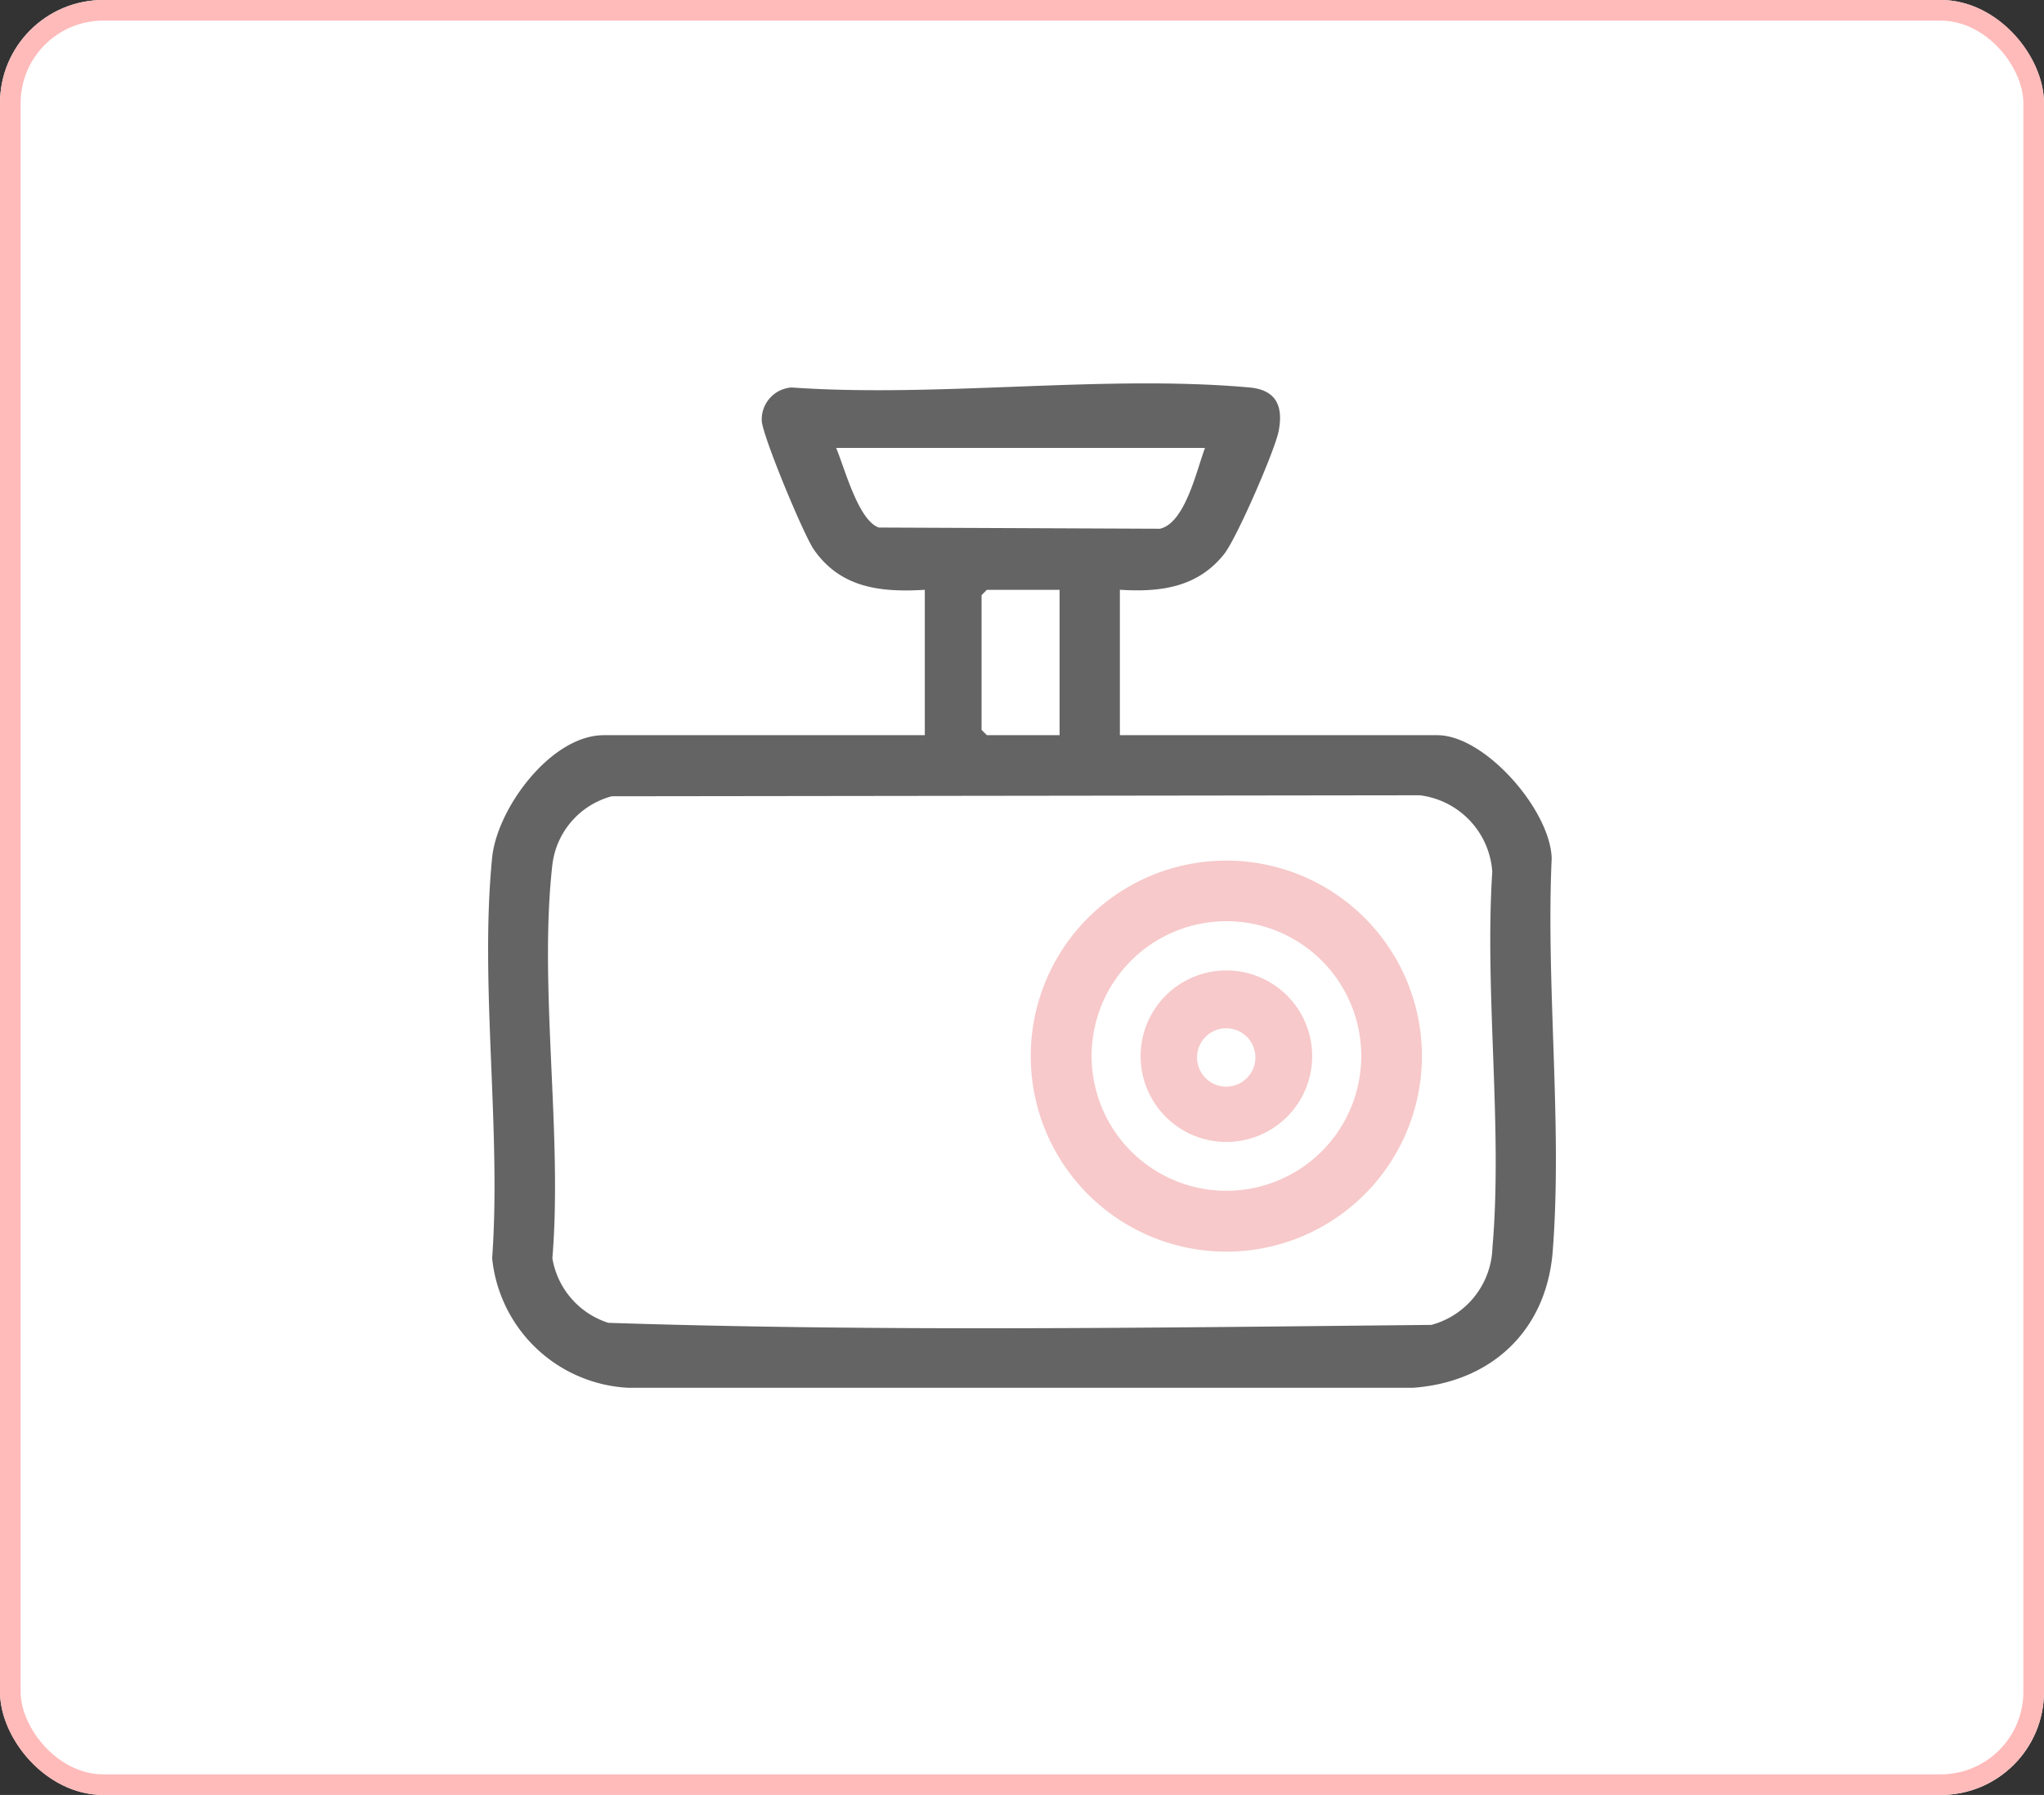
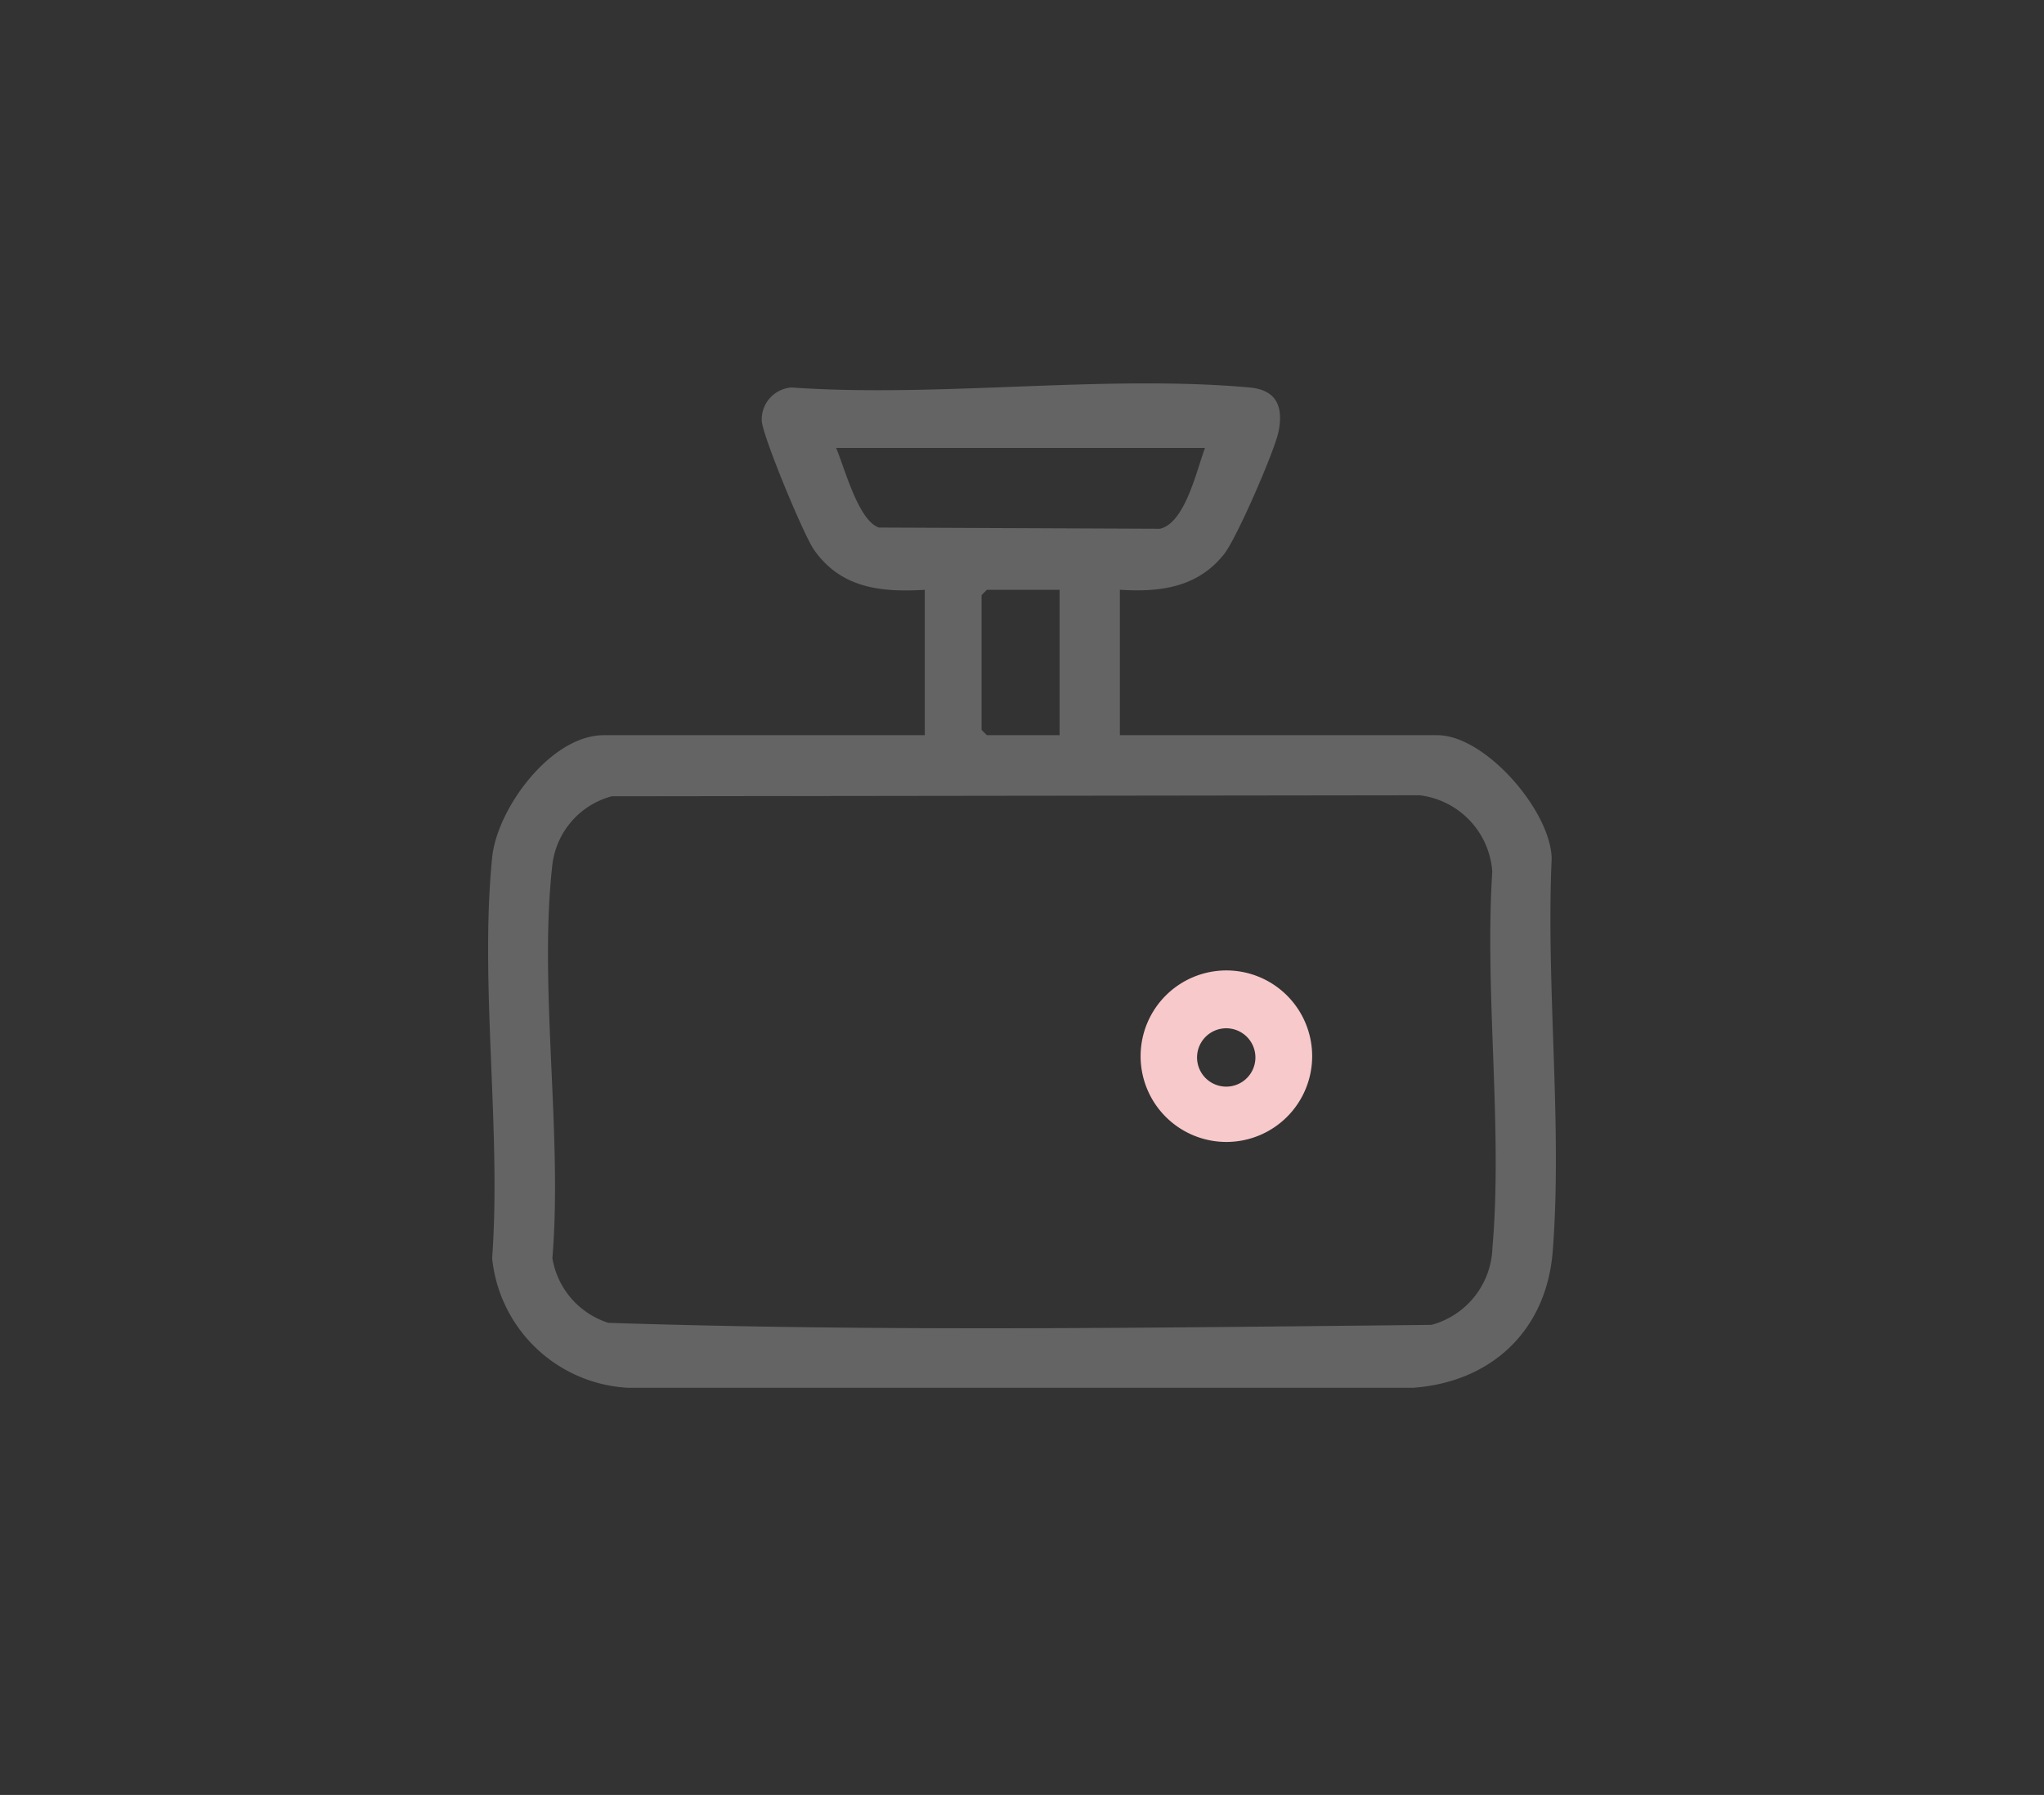
<svg xmlns="http://www.w3.org/2000/svg" width="198.092" height="174" viewBox="0 0 198.092 174">
  <rect x="0" y="0" width="198.092" height="174" fill="#333333" stroke="none" />
  <defs>
    <clipPath id="clip-path">
      <rect id="長方形_25466" data-name="長方形 25466" width="103.484" height="97.365" fill="none" />
    </clipPath>
  </defs>
  <g id="グループ_12929" data-name="グループ 12929" transform="translate(-974.977 -2160.855)">
    <g id="長方形_25461" data-name="長方形 25461" transform="translate(974.977 2160.855)" fill="#fff" stroke="#ffbbba" stroke-width="2">
-       <rect width="198.092" height="174" rx="10" stroke="none" />
-       <rect x="1" y="1" width="196.092" height="172" rx="9" fill="none" />
-     </g>
+       </g>
    <g id="グループ_12617" data-name="グループ 12617" transform="translate(1022.281 2198.023)">
      <g id="グループ_12616" data-name="グループ 12616" clip-path="url(#clip-path)">
        <path id="パス_66950" data-name="パス 66950" d="M61.228,20.008V34.1H91.993c4.635,0,10.969,7.3,11.083,11.947-.563,12.347,1.052,25.865.1,38.079-.6,7.681-5.939,12.7-13.574,13.237l-75.995,0A13.979,13.979,0,0,1,.392,84.8c.9-12.431-1.223-26.61,0-38.834C.865,41.2,6.09,34.1,11.214,34.1H42.323V20.008c-4.267.256-8.126-.162-10.735-3.874-1-1.419-4.963-10.976-5.067-12.495A3.107,3.107,0,0,1,29.411.393c14.3,1.007,30.28-1.266,44.38,0,2.56.23,3.3,1.775,2.823,4.233-.367,1.884-4.079,10.4-5.276,11.909-2.57,3.242-6.171,3.718-10.11,3.468m8.25-13.75H33.729c.812,1.9,2.144,7.043,4.142,7.717l27.238.117c2.454-.55,3.568-5.728,4.369-7.834M55.385,20.008H48.338l-.515.516V33.585l.515.515h7.047ZM11.979,40.022a7.836,7.836,0,0,0-5.75,6.624c-1.339,11.812,1,26.083,0,38.157a7.941,7.941,0,0,0,5.425,6.262c26.471.866,53.246.463,79.761.2a8,8,0,0,0,5.919-7.487c1.006-11.62-.773-24.672-.016-36.445a8.025,8.025,0,0,0-7.029-7.409Z" transform="translate(0 0)" fill="#646464" />
-         <path id="パス_66951" data-name="パス 66951" d="M155.687,122.547a18.954,18.954,0,1,1-18.954-18.954,18.953,18.953,0,0,1,18.954,18.954m-5.877-.017A13.066,13.066,0,1,0,136.744,135.6,13.066,13.066,0,0,0,149.81,122.53" transform="translate(-65.189 -57.337)" fill="#f7c9ca" />
        <path id="パス_66955" data-name="パス 66955" d="M158.251,135.755a8.313,8.313,0,1,1-8.313-8.313,8.313,8.313,0,0,1,8.313,8.313m-5.5.123a2.828,2.828,0,1,0-2.828,2.828,2.828,2.828,0,0,0,2.828-2.828" transform="translate(-78.388 -70.538)" fill="#f7c9ca" />
      </g>
    </g>
  </g>
</svg>